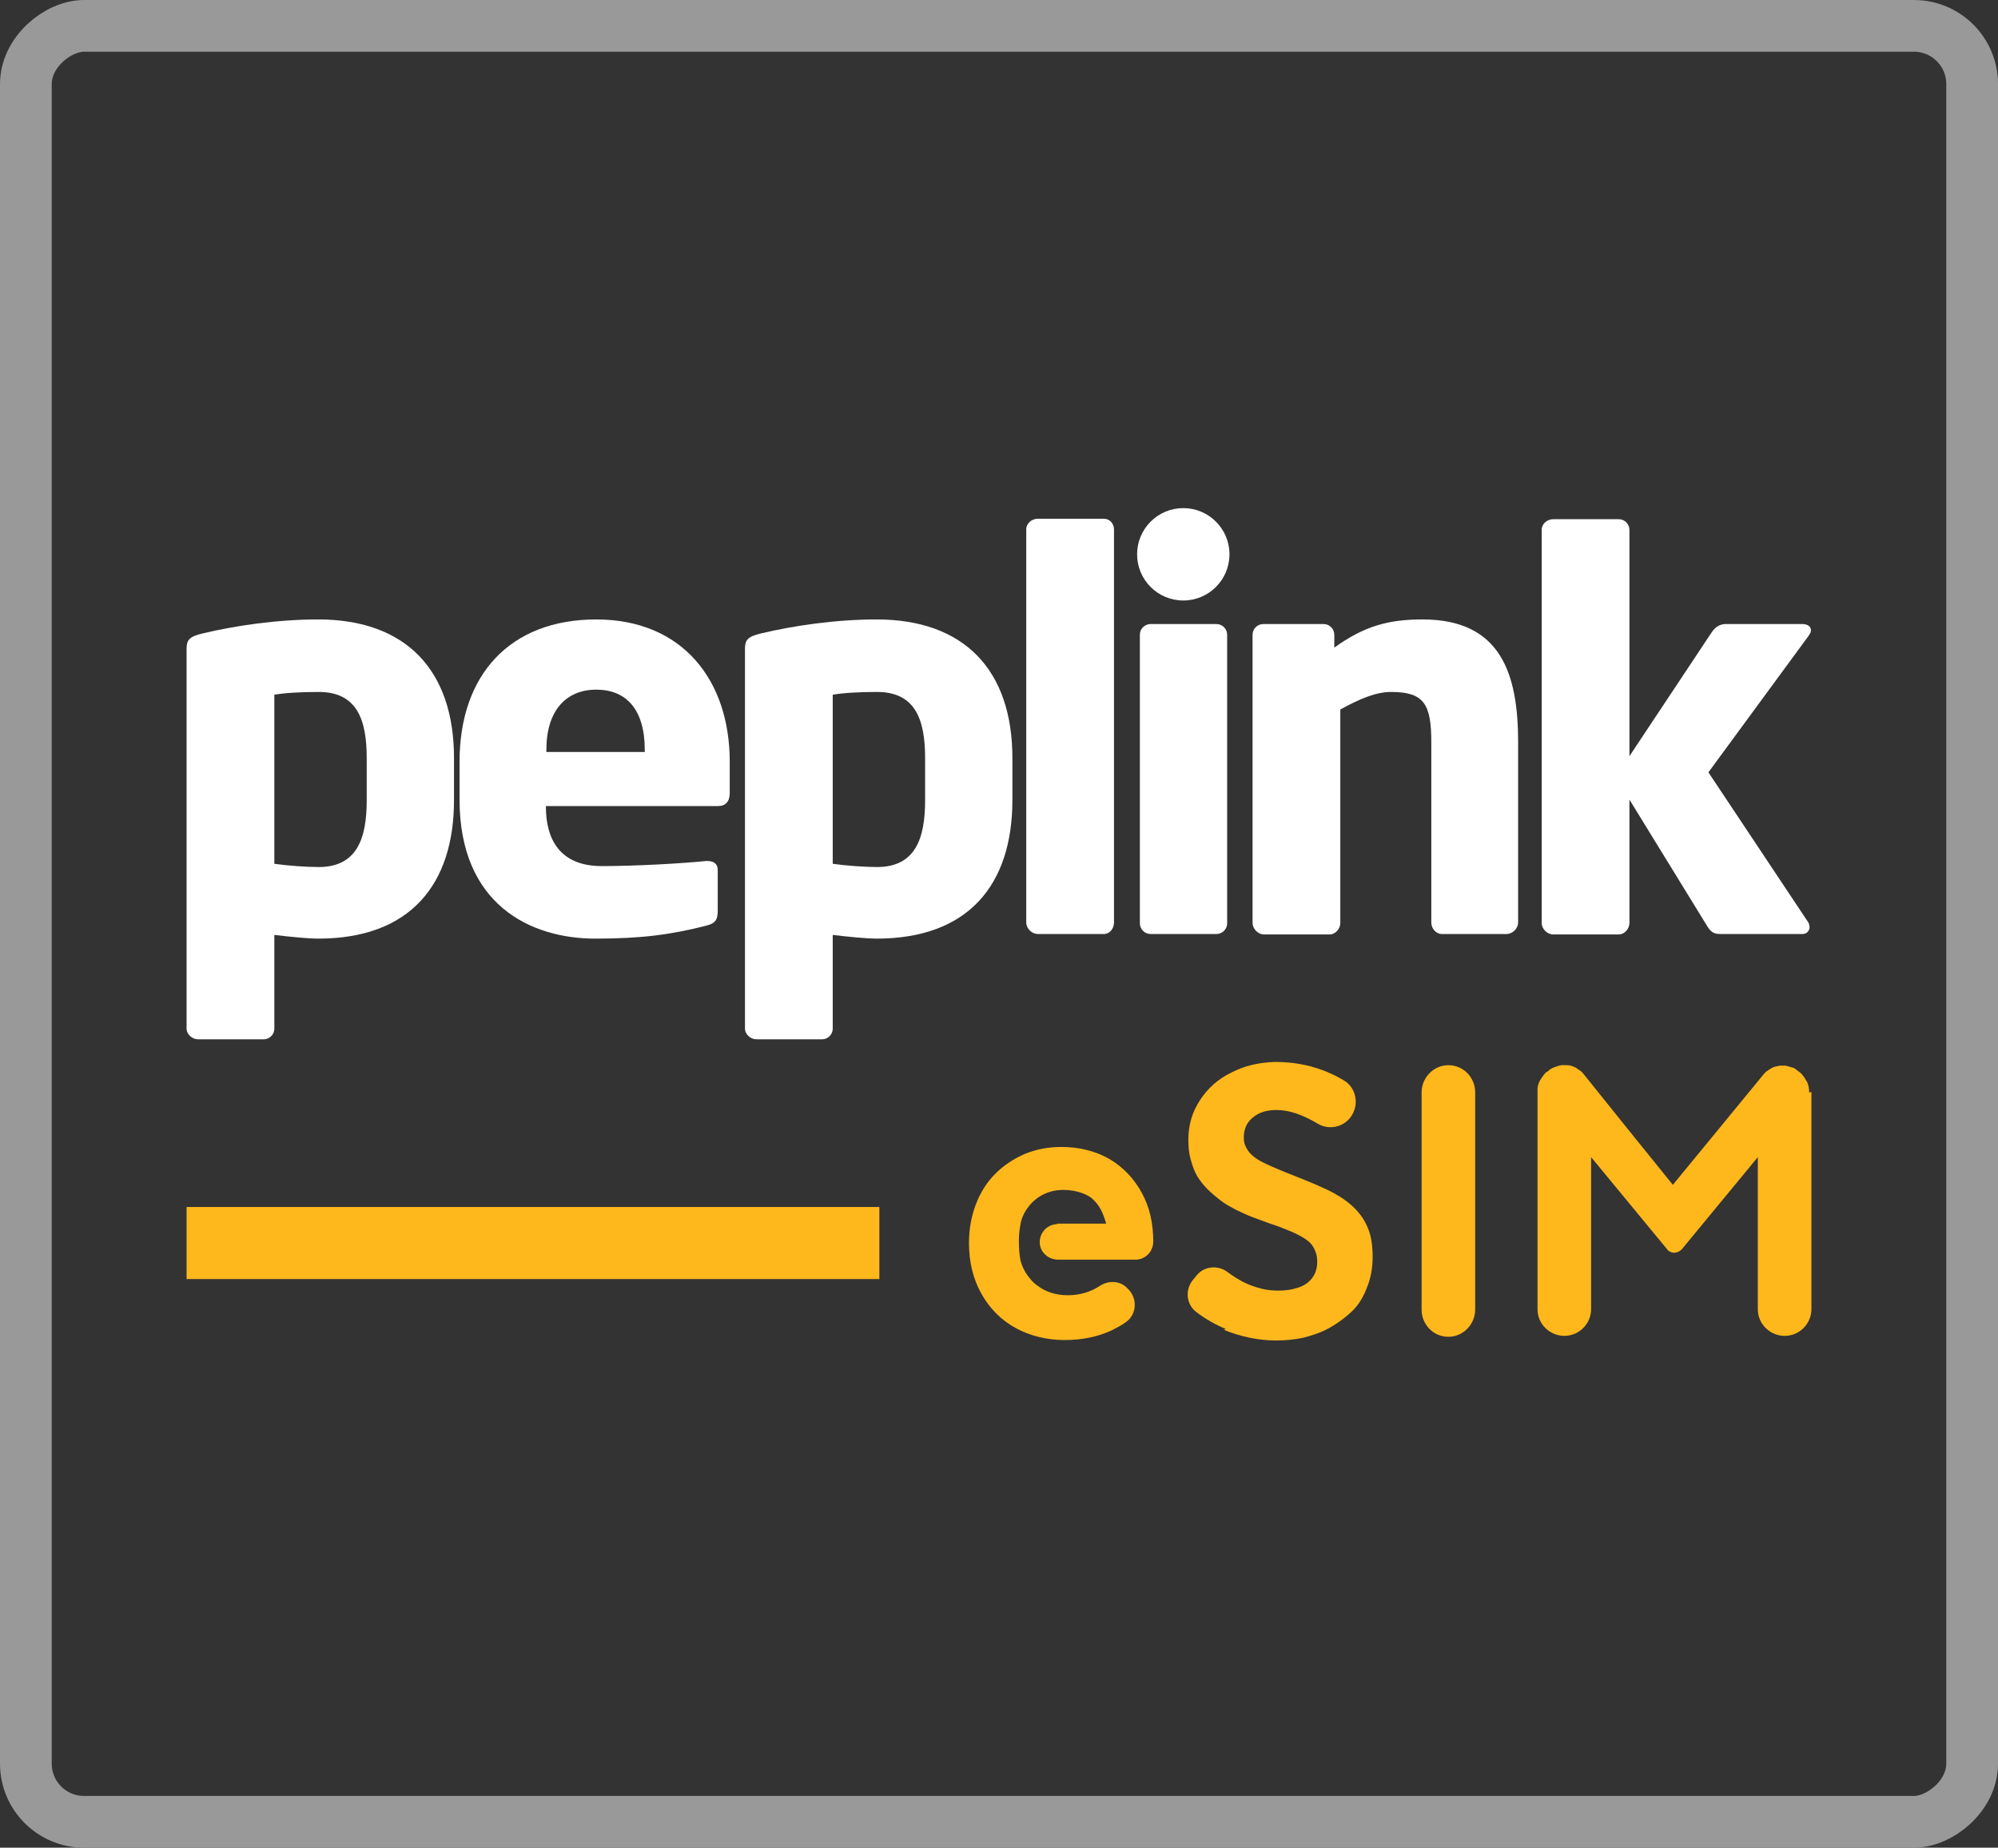
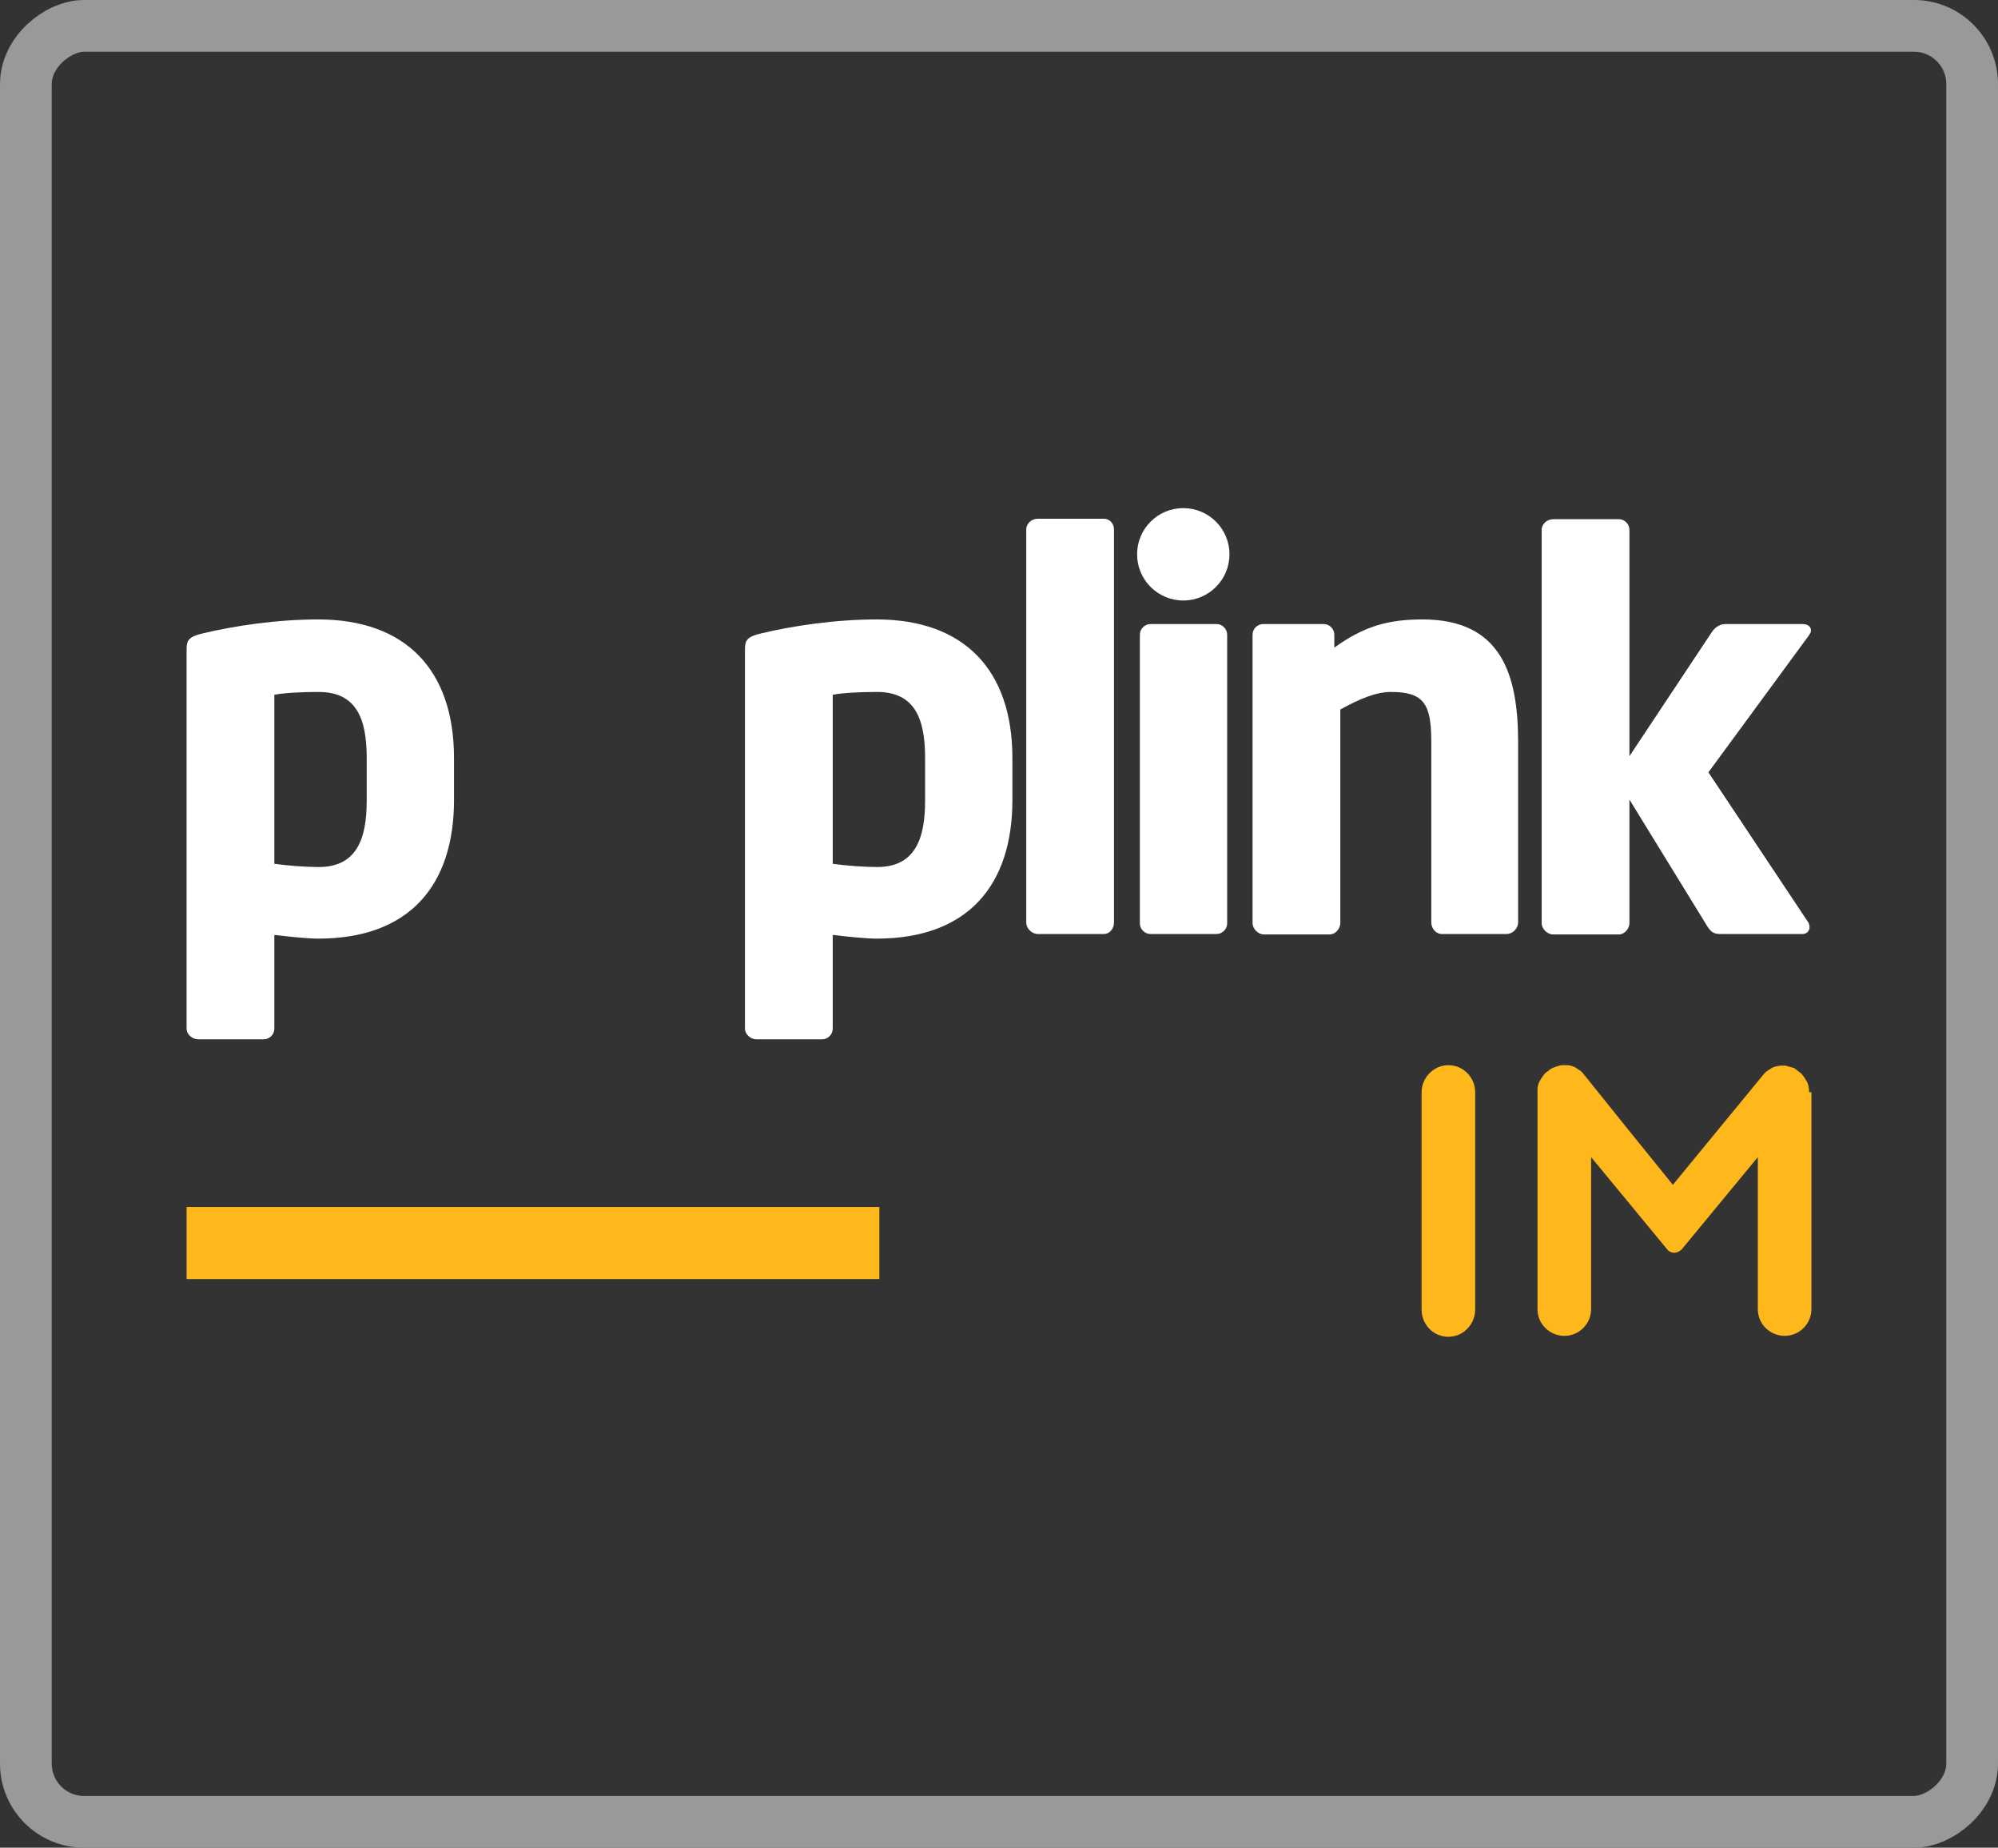
<svg xmlns="http://www.w3.org/2000/svg" id="Layer_2" viewBox="0 0 43.26 40">
  <rect x="0" y="0" width="43.26" height="40" fill="#333333" stroke="none" />
  <defs>
    <style>.cls-1{stroke:#999;stroke-width:1.12px;}.cls-1,.cls-2{fill:none;stroke-miterlimit:10;}.cls-3{fill:#fff;}.cls-3,.cls-4{stroke-width:0px;}.cls-2{stroke:#ffb81c;stroke-width:1.56px;}.cls-4{fill:#ffb81c;}</style>
  </defs>
  <g id="Layer_1-2">
    <rect class="cls-1" x="2.19" y="-1.07" width="38.88" height="42.14" rx="1.26" ry="1.26" transform="translate(1.63 41.63) rotate(-90)" />
    <path class="cls-3" d="m6.9,20.32c-.23,0-.62-.04-.96-.08v2.03c0,.13-.11.23-.23.23h-1.42c-.13,0-.25-.11-.25-.23v-8.22c0-.19.05-.27.36-.34.67-.16,1.59-.3,2.49-.3,1.9,0,2.94,1.1,2.94,3v.91c0,1.84-.96,3-2.94,3Zm1.04-3.91c0-.83-.21-1.43-1.04-1.43-.39,0-.74.02-.96.06v3.66c.28.04.68.07.96.07.83,0,1.04-.62,1.04-1.44v-.91Z" />
-     <path class="cls-3" d="m15.56,17.45h-3.74v.02c0,.67.28,1.28,1.21,1.28.74,0,1.78-.06,2.25-.11h.04c.13,0,.22.06.22.19v.89c0,.19-.05.27-.25.32-.75.19-1.38.28-2.4.28-1.42,0-2.94-.75-2.94-3.01v-.82c0-1.89,1.1-3.08,2.96-3.08s2.89,1.31,2.89,3.08v.68c0,.18-.09.28-.25.28Zm-1.6-1.22c0-.87-.4-1.3-1.05-1.3s-1.08.45-1.08,1.3v.05h2.13v-.05Z" />
    <path class="cls-3" d="m18.99,20.32c-.23,0-.62-.04-.96-.08v2.03c0,.13-.11.23-.23.23h-1.42c-.13,0-.25-.11-.25-.23v-8.22c0-.19.05-.27.36-.34.67-.16,1.59-.3,2.49-.3,1.9,0,2.94,1.1,2.94,3v.91c0,1.84-.96,3-2.94,3Zm1.04-3.91c0-.83-.21-1.43-1.04-1.43-.39,0-.74.02-.96.06v3.66c.28.04.68.07.96.07.83,0,1.04-.62,1.04-1.44v-.91Z" />
    <path class="cls-3" d="m23.9,20.22h-1.43c-.13,0-.25-.12-.25-.25v-8.51c0-.13.12-.23.25-.23h1.43c.13,0,.22.11.22.23v8.51c0,.13-.09.25-.22.25Z" />
    <path class="cls-3" d="m26.34,20.22h-1.43c-.13,0-.23-.11-.23-.23v-6.25c0-.13.11-.23.23-.23h1.43c.13,0,.23.11.23.23v6.25c0,.13-.11.23-.23.23Z" />
    <path class="cls-3" d="m32.64,20.22h-1.42c-.13,0-.23-.12-.23-.25v-3.9c0-.82-.15-1.09-.87-1.09-.34,0-.7.16-1.1.38v4.62c0,.13-.11.25-.23.25h-1.42c-.13,0-.25-.12-.25-.25v-6.24c0-.13.11-.23.23-.23h1.31c.13,0,.23.11.23.23v.28c.64-.46,1.16-.61,1.91-.61,1.7,0,2.07,1.18,2.07,2.66v3.9c0,.13-.12.25-.25.25Z" />
    <path class="cls-3" d="m39.17,13.75l-2.18,2.97,2.17,3.26s.02.06.02.09c0,.08-.06.15-.15.15h-1.77c-.13,0-.2-.02-.29-.16l-1.69-2.75v2.67c0,.13-.11.25-.23.25h-1.42c-.13,0-.25-.12-.25-.25v-8.51c0-.13.12-.23.25-.23h1.42c.13,0,.23.11.23.23v4.9l1.78-2.68c.09-.14.21-.18.3-.18h1.67c.11,0,.18.06.18.13,0,.04-.01.07-.05.12Z" />
    <circle class="cls-3" cx="25.62" cy="12" r="1" />
-     <path class="cls-4" d="m22.88,26.49c.5,0,.48,0,1.07,0-.07-.25-.15-.4-.29-.53-.09-.09-.33-.2-.64-.2-.1,0-.35.01-.59.2-.24.19-.32.44-.33.52-.02.1-.04.23-.04.37,0,.16.01.3.03.41.02.1.08.27.22.43.04.05.09.1.15.14.18.14.4.21.66.21.26,0,.49-.07.69-.2.18-.12.42-.12.58.03l.03.03c.21.2.2.55-.04.72-.09.07-.2.12-.31.18-.3.14-.64.21-1.02.21s-.75-.09-1.06-.26c-.31-.17-.56-.42-.74-.74-.18-.32-.27-.69-.27-1.1,0-.3.05-.58.15-.84.1-.26.24-.48.42-.66.18-.18.39-.32.64-.43.25-.1.51-.15.79-.15.39,0,.74.09,1.04.26.3.18.53.42.7.73s.25.66.25,1.06h0c0,.21-.17.39-.38.39h-1.68c-.18,0-.35-.12-.39-.3-.05-.25.14-.47.38-.47Z" />
-     <path class="cls-4" d="m26.54,28.77c-.22-.09-.43-.21-.63-.36-.22-.16-.26-.47-.09-.69l.09-.11c.16-.2.46-.23.67-.07,0,0,0,0,0,0,.12.09.25.17.37.23.13.06.25.1.37.13.12.03.24.04.36.04.18,0,.34-.03.47-.08.13-.05.22-.13.28-.22.06-.09.09-.2.09-.32,0-.09-.01-.16-.04-.23s-.06-.13-.11-.18-.12-.1-.21-.15c-.09-.05-.18-.09-.28-.13-.1-.04-.22-.09-.38-.14-.14-.05-.27-.1-.38-.14-.11-.04-.23-.1-.36-.16-.13-.07-.24-.13-.33-.2-.09-.07-.19-.15-.28-.24-.09-.09-.17-.19-.23-.29-.06-.1-.1-.22-.14-.36-.04-.14-.05-.28-.05-.43,0-.31.08-.59.25-.85.17-.26.39-.46.68-.6.29-.15.6-.22.95-.23.52,0,1.01.12,1.47.39.29.16.36.54.16.81h0c-.17.22-.48.28-.72.13-.32-.19-.61-.29-.88-.29-.21,0-.38.05-.51.16-.13.1-.2.25-.2.43,0,.07.01.14.04.2.03.06.06.11.11.16.05.05.11.1.2.15.09.05.18.09.27.13.09.04.21.09.36.15.49.19.81.33.97.42.37.2.61.45.73.74.08.18.11.4.11.64s-.04.47-.13.68c-.08.21-.19.38-.33.51s-.3.25-.48.35c-.18.1-.37.16-.56.21-.19.04-.39.06-.58.06-.39,0-.77-.08-1.14-.23Z" />
    <path class="cls-4" d="m31.36,23.06h0c.32,0,.58.26.58.59v4.7c0,.32-.26.59-.58.59h0c-.32,0-.58-.26-.58-.59v-4.7c0-.32.26-.59.58-.59Z" />
    <path class="cls-4" d="m39.22,23.64v4.7c0,.32-.26.58-.58.58-.16,0-.31-.07-.41-.17-.11-.11-.17-.25-.17-.41v-3.29c-.55.67-1.1,1.33-1.65,2,0,0-.07.07-.16.07-.08,0-.14-.05-.15-.07-.55-.67-1.1-1.33-1.65-2v3.29c0,.32-.26.58-.58.58-.16,0-.31-.07-.41-.17-.11-.11-.17-.25-.17-.41v-4.7s0-.04,0-.06c0-.06.02-.13.05-.18,0-.01.01-.02.02-.03,0-.02.02-.03.03-.05.02-.03.04-.06.07-.09.01-.01.02-.02.04-.03.02-.01.04-.03.05-.04.03-.02.06-.04.09-.05.05-.02.11-.04.17-.05.02,0,.04,0,.06,0s.04,0,.06,0c.06,0,.12.02.18.05.01,0,.02.01.03.02.03.02.06.04.09.06.01.01.03.03.04.04h0c.65.81,1.3,1.62,1.95,2.42.66-.8,1.32-1.61,1.98-2.41,0,0,0,0,0,0,.01-.01.03-.03.04-.04.03-.02.06-.04.09-.06.01,0,.02-.01.03-.02.06-.03.12-.04.18-.05.02,0,.04,0,.06,0s.04,0,.06,0l.18.05s.02.01.03.02l.13.1s.05.06.07.09c.01.02.02.03.03.05,0,.01.01.02.02.03.01.02.02.05.03.07,0,.01,0,.03.01.04,0,.01,0,.04.01.07,0,.02,0,.04,0,.06Z" />
-     <path class="cls-4" d="m33.53,23.16s.06-.04.09-.05c-.03.01-.06.03-.09.05Z" />
    <line class="cls-2" x1="19.04" y1="26.91" x2="4.04" y2="26.91" />
  </g>
</svg>